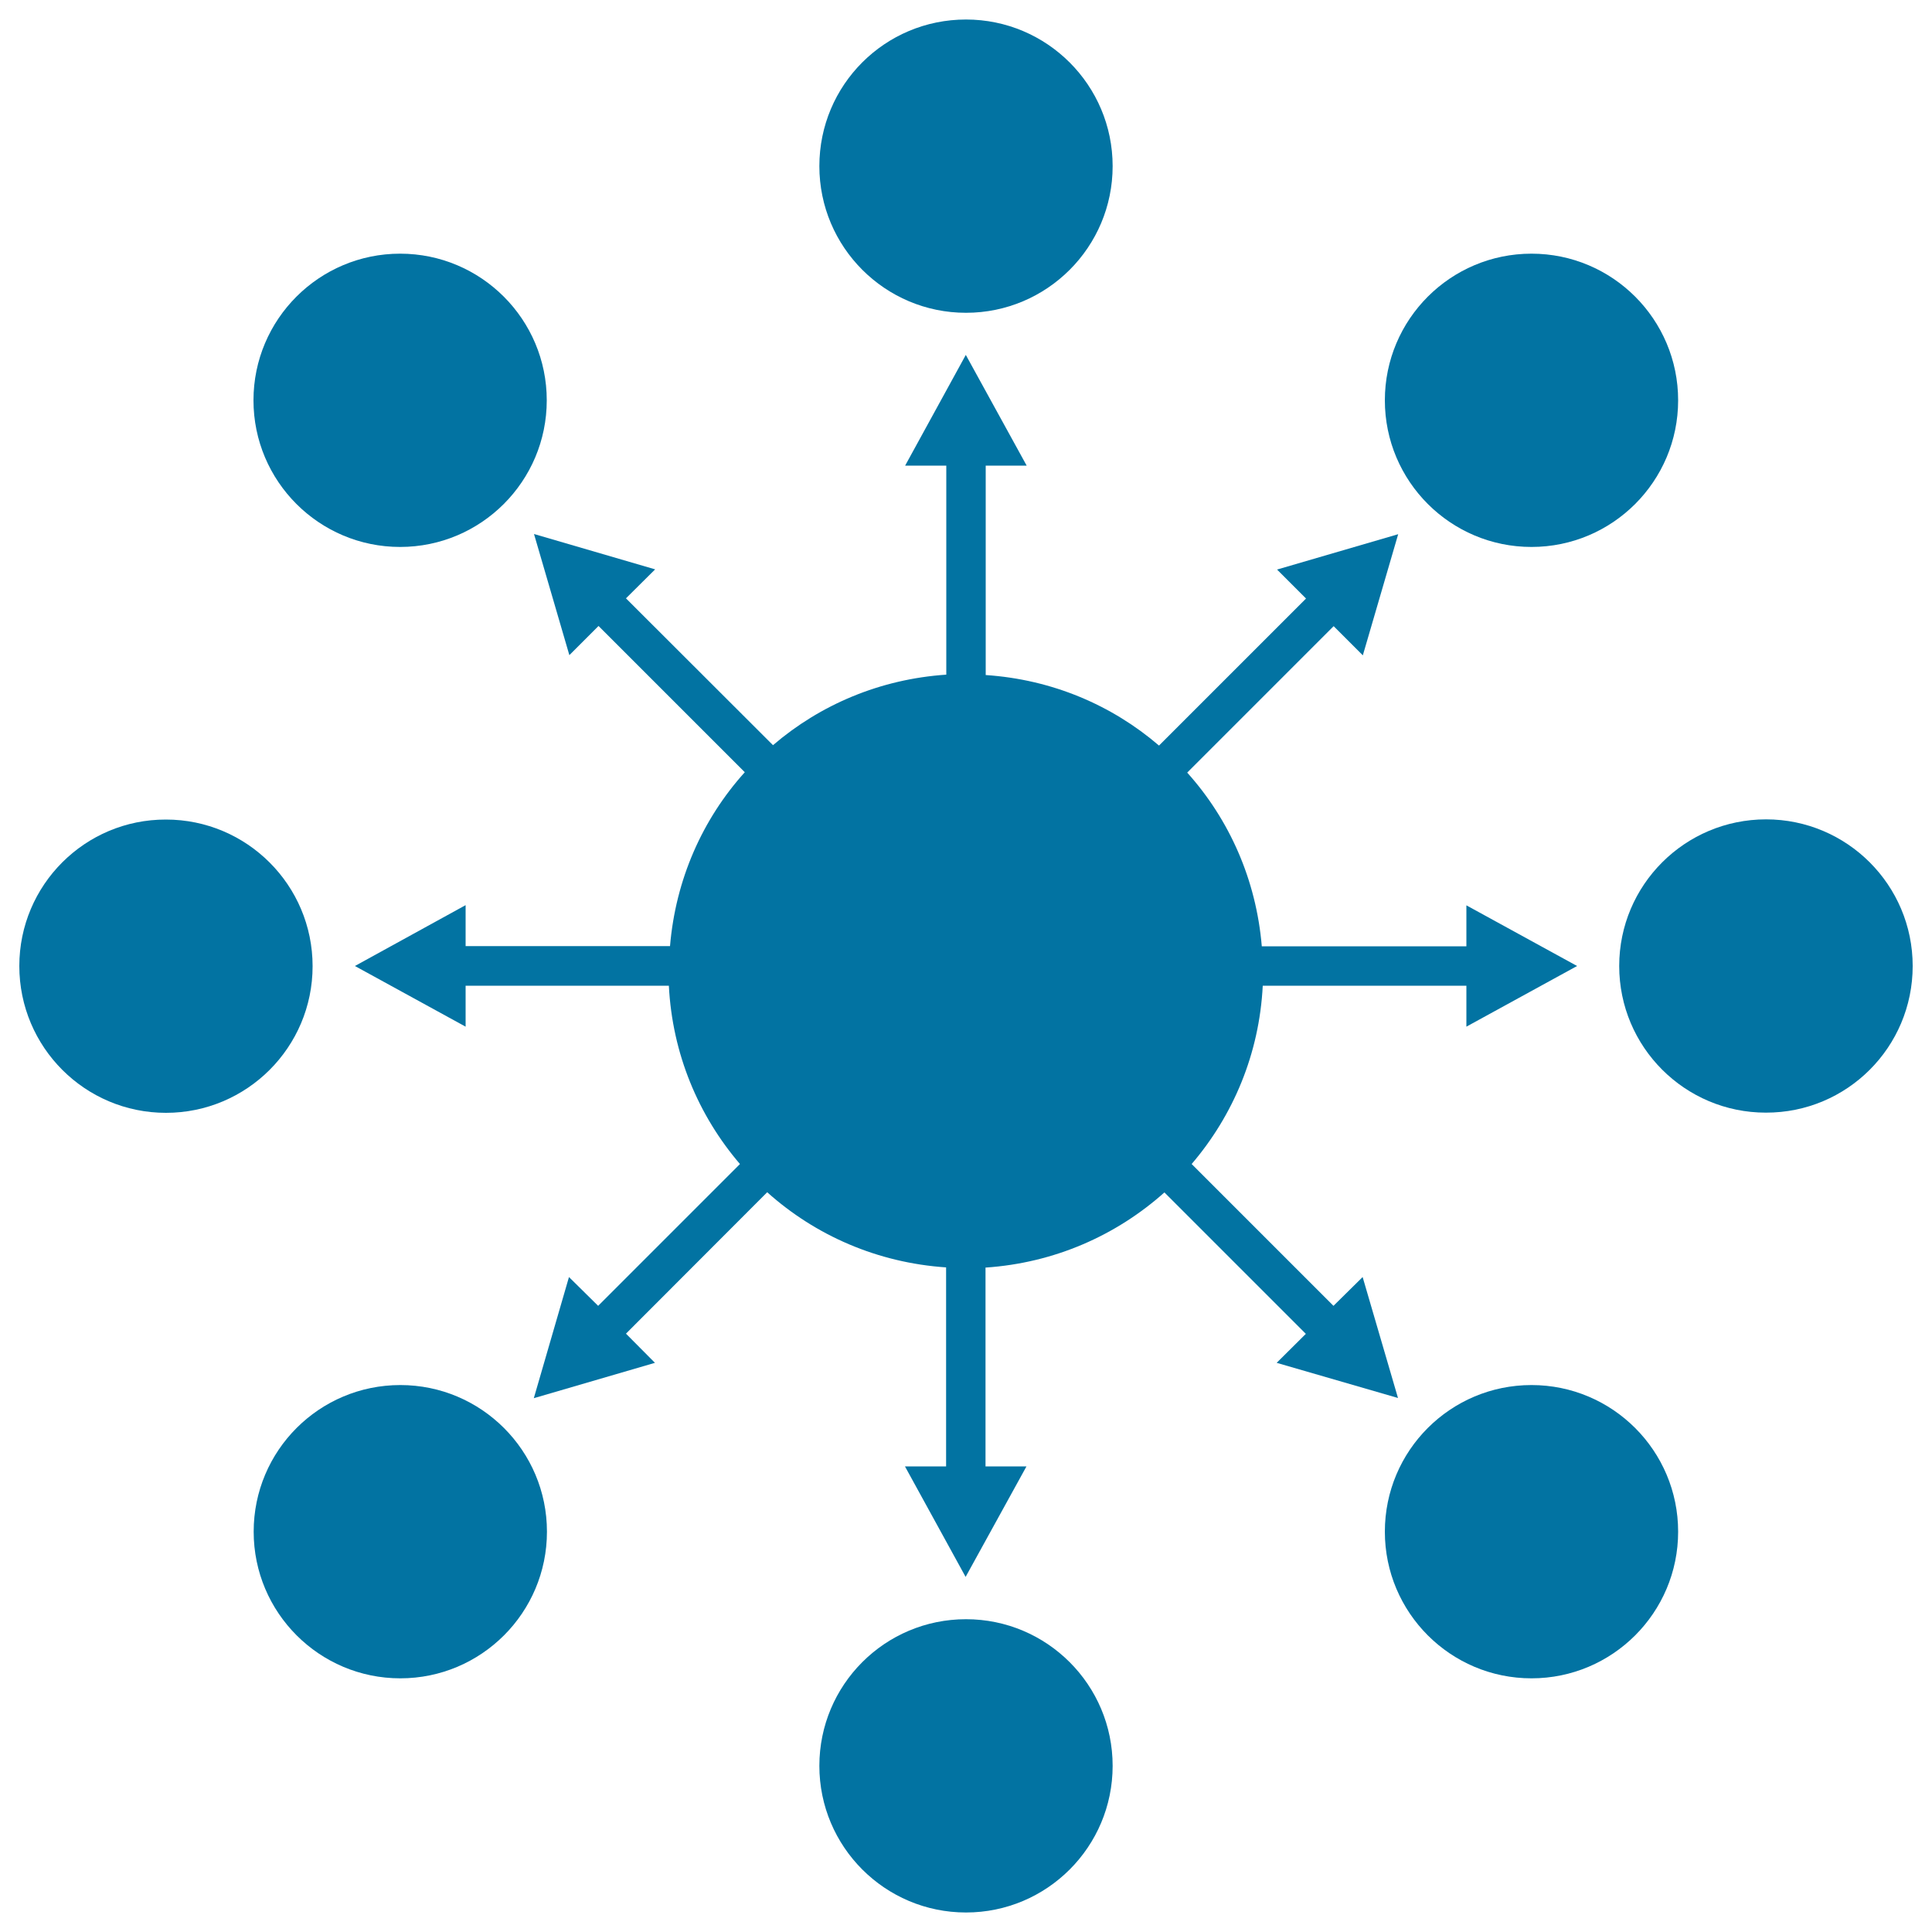
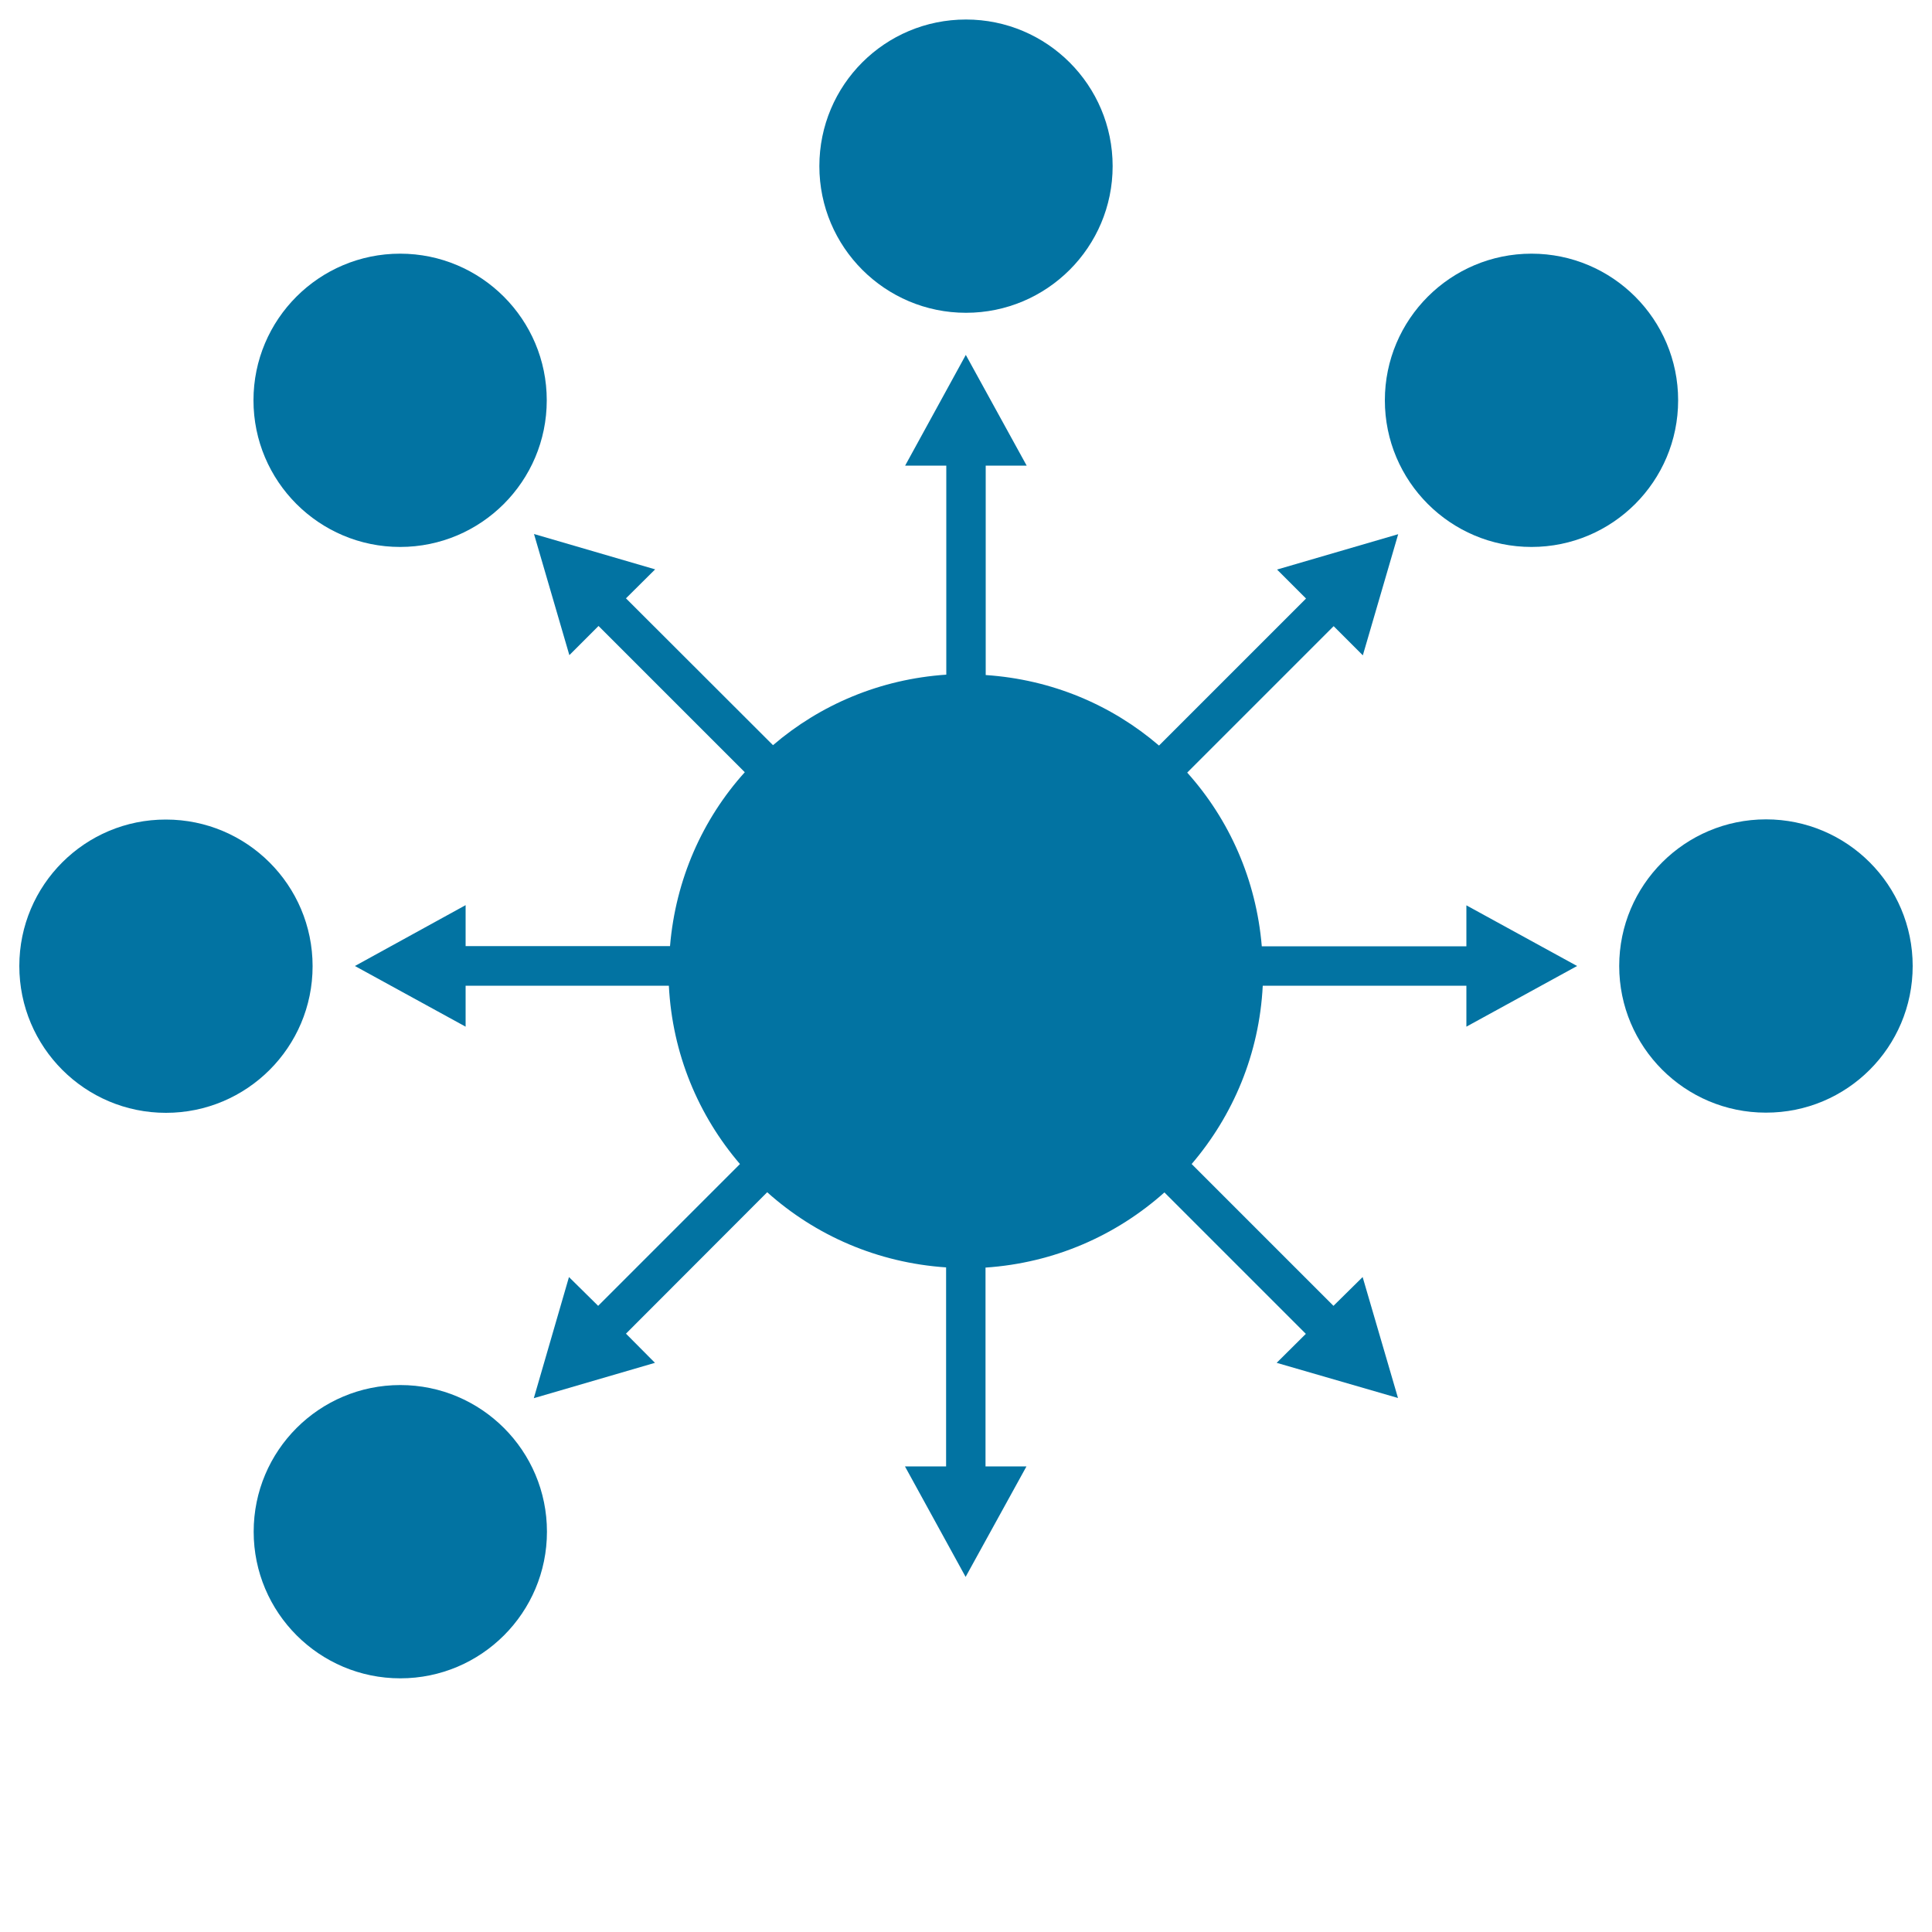
<svg xmlns="http://www.w3.org/2000/svg" viewBox="0 0 1000 1000" style="fill:#0273a2">
  <title>Viral SVG icon</title>
  <path d="M424.1,86c0,41.9,34,75.9,75.9,75.9c41.9,0,75.9-34,75.9-75.9s-34-75.9-75.9-75.9C458,10.1,424.1,44,424.1,86z" />
-   <path d="M424.1,914c0,41.9,34,75.9,75.9,75.9c41.9,0,75.9-34,75.9-75.9s-34-75.9-75.9-75.9C458,838.1,424.1,872.1,424.1,914L424.1,914z" />
  <path d="M838.1,500c0,41.9,34,75.9,75.9,75.9C956,576,990,542,990,500c0-41.9-34-75.9-75.9-75.9C872.1,424.1,838.1,458.1,838.1,500z" />
  <path d="M10,500C10,542,44,576,85.9,576c41.9,0,75.9-34,75.9-75.9c0-41.9-34-75.9-75.9-75.9C44,424.1,10,458.1,10,500z" />
  <path d="M723.6,723.6L705.3,661l-15.1,14.9l-73.4-73.4c21.5-25.2,35-57,36.8-92.3H759v21.2l57.3-31.4L759,468.6v21.2H653.1c-2.9-34.5-16.8-65.6-38.6-89.9l75.8-75.8l15.1,15.1l18.3-62.7l-62.7,18.3l15,15l-76.1,76.1c-24.5-21-55.4-34.2-89.7-36.5V241h21.2l-31.5-57.3L468.5,241h21.3v108.2c-34.2,2.3-65.2,15.5-89.7,36.5l-76.1-76l15.1-15l-62.7-18.3l18.3,62.7l15.1-15.1l75.7,75.7c-21.9,24.3-35.8,55.5-38.7,90H241v-21.2L183.7,500l57.3,31.4v-21.2h105.2c1.8,35.3,15.3,67.2,36.8,92.3l-73.4,73.4l-15.1-14.9l-18.2,62.7l62.7-18.3L324,690.3l73.1-73.2c25,22.4,57.1,36.5,92.6,38.9V759h-21.3l31.4,57.2l31.5-57.2h-21.2V656.1c35.6-2.4,67.6-16.6,92.6-38.9l73.2,73.2l-15.1,15L723.6,723.6z" />
  <path d="M716.8,207.2c0,41.9,34,75.9,75.9,75.9s75.9-34,75.9-75.9s-34-75.9-75.9-75.9S716.8,165.3,716.8,207.2L716.8,207.2z" />
  <path d="M131.3,792.8c0,41.9,34,75.9,75.9,75.9c41.9,0,75.9-34,75.9-75.9c0-41.9-34-75.9-75.9-75.9C165.3,716.9,131.3,750.8,131.3,792.8z" />
-   <path d="M716.8,792.8c0,41.9,34,75.9,75.9,75.9s75.9-34,75.9-75.9c0-41.9-34-75.9-75.9-75.9S716.8,750.8,716.8,792.8z" />
  <path d="M131.2,207.2c0,41.9,34,75.9,75.9,75.9c41.9,0,75.9-34,75.9-75.9c0-41.9-34-75.9-75.9-75.9C165.2,131.3,131.2,165.3,131.2,207.2L131.2,207.2z" />
</svg>